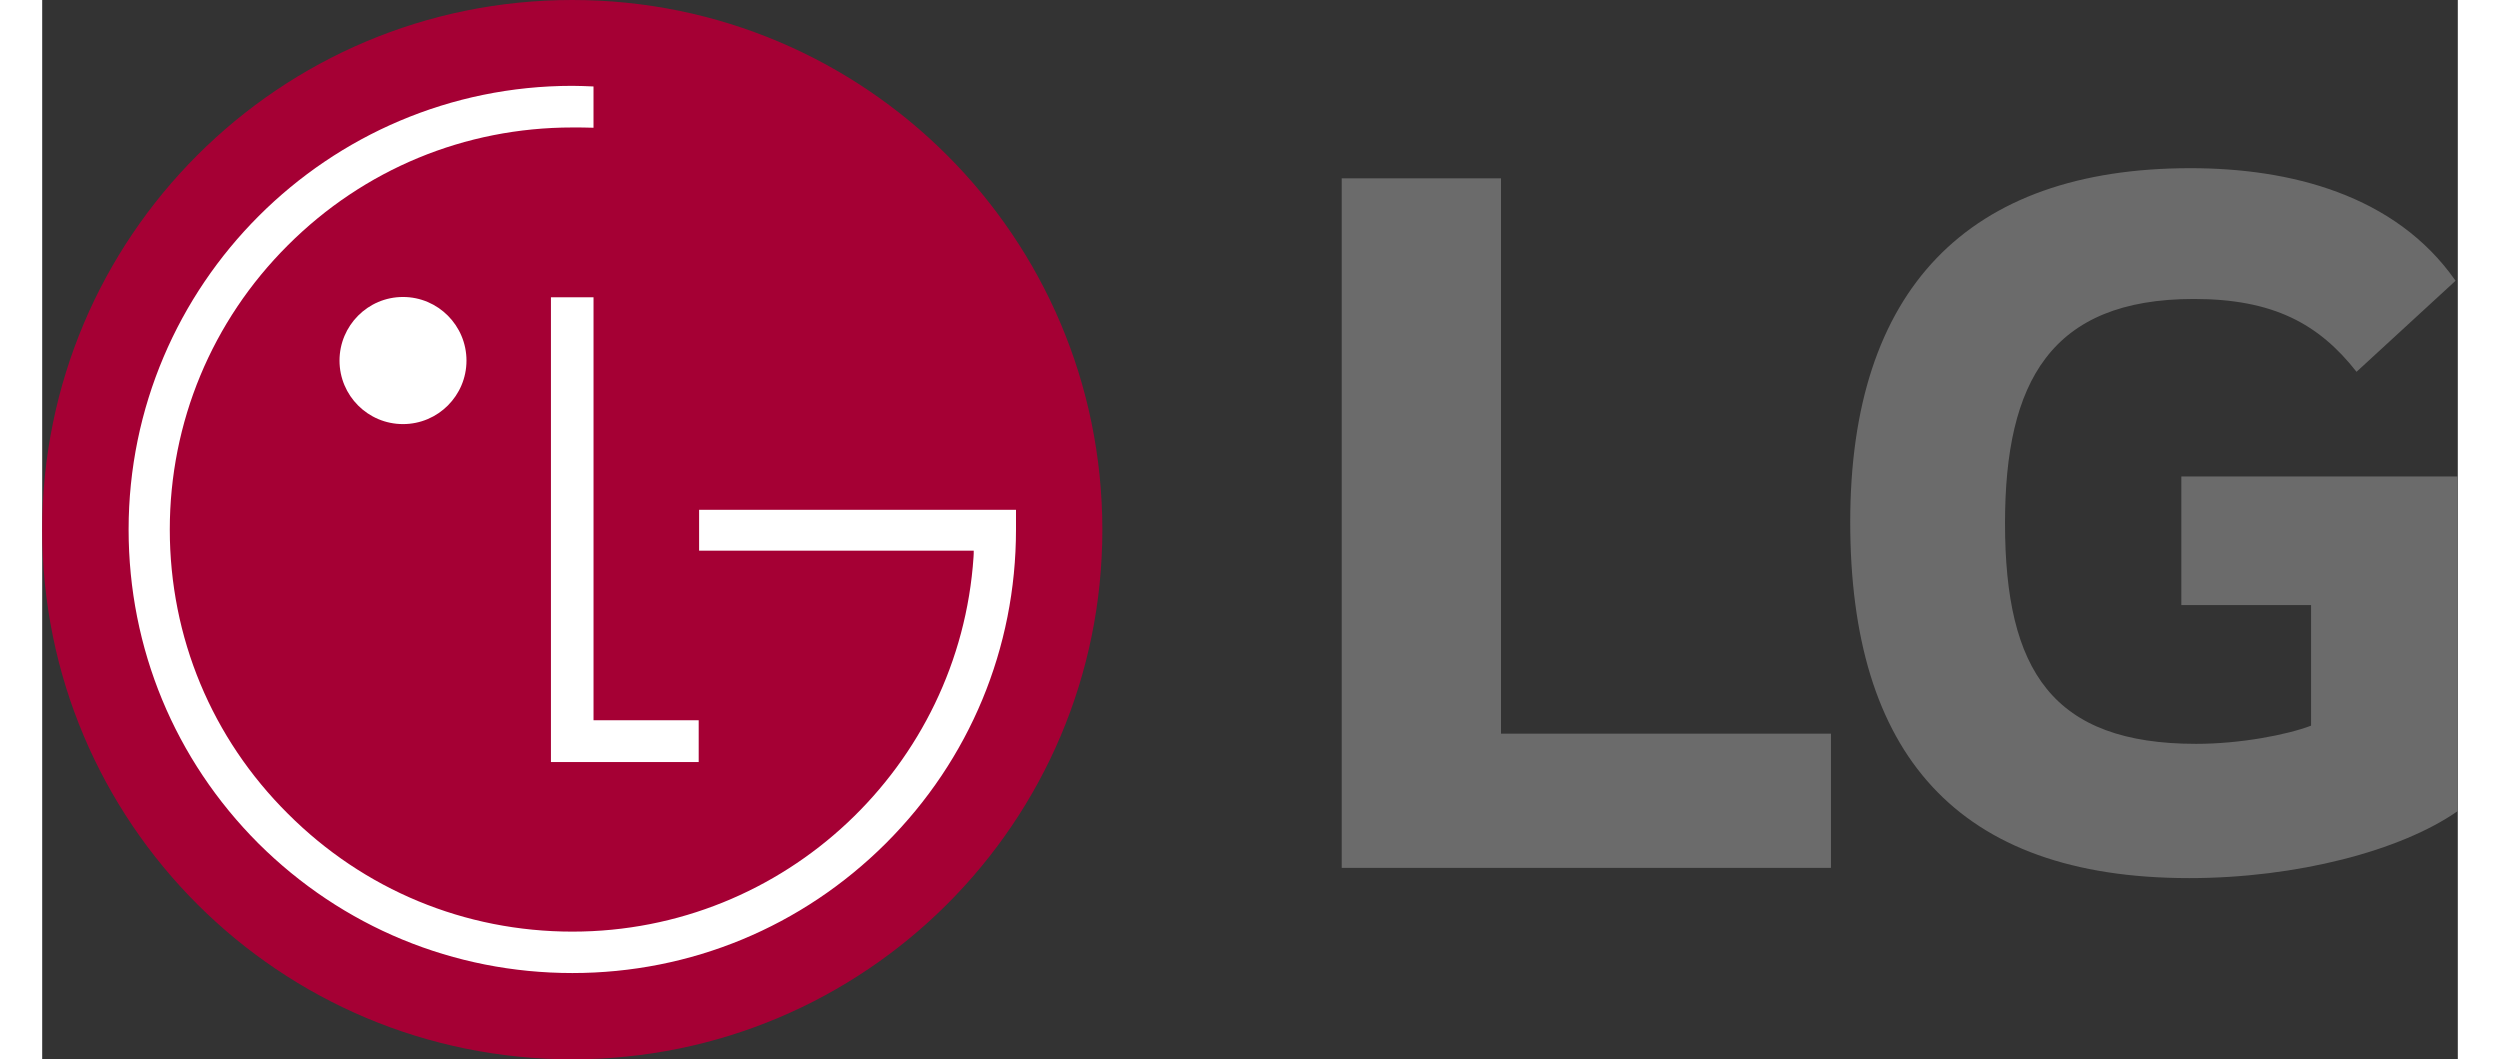
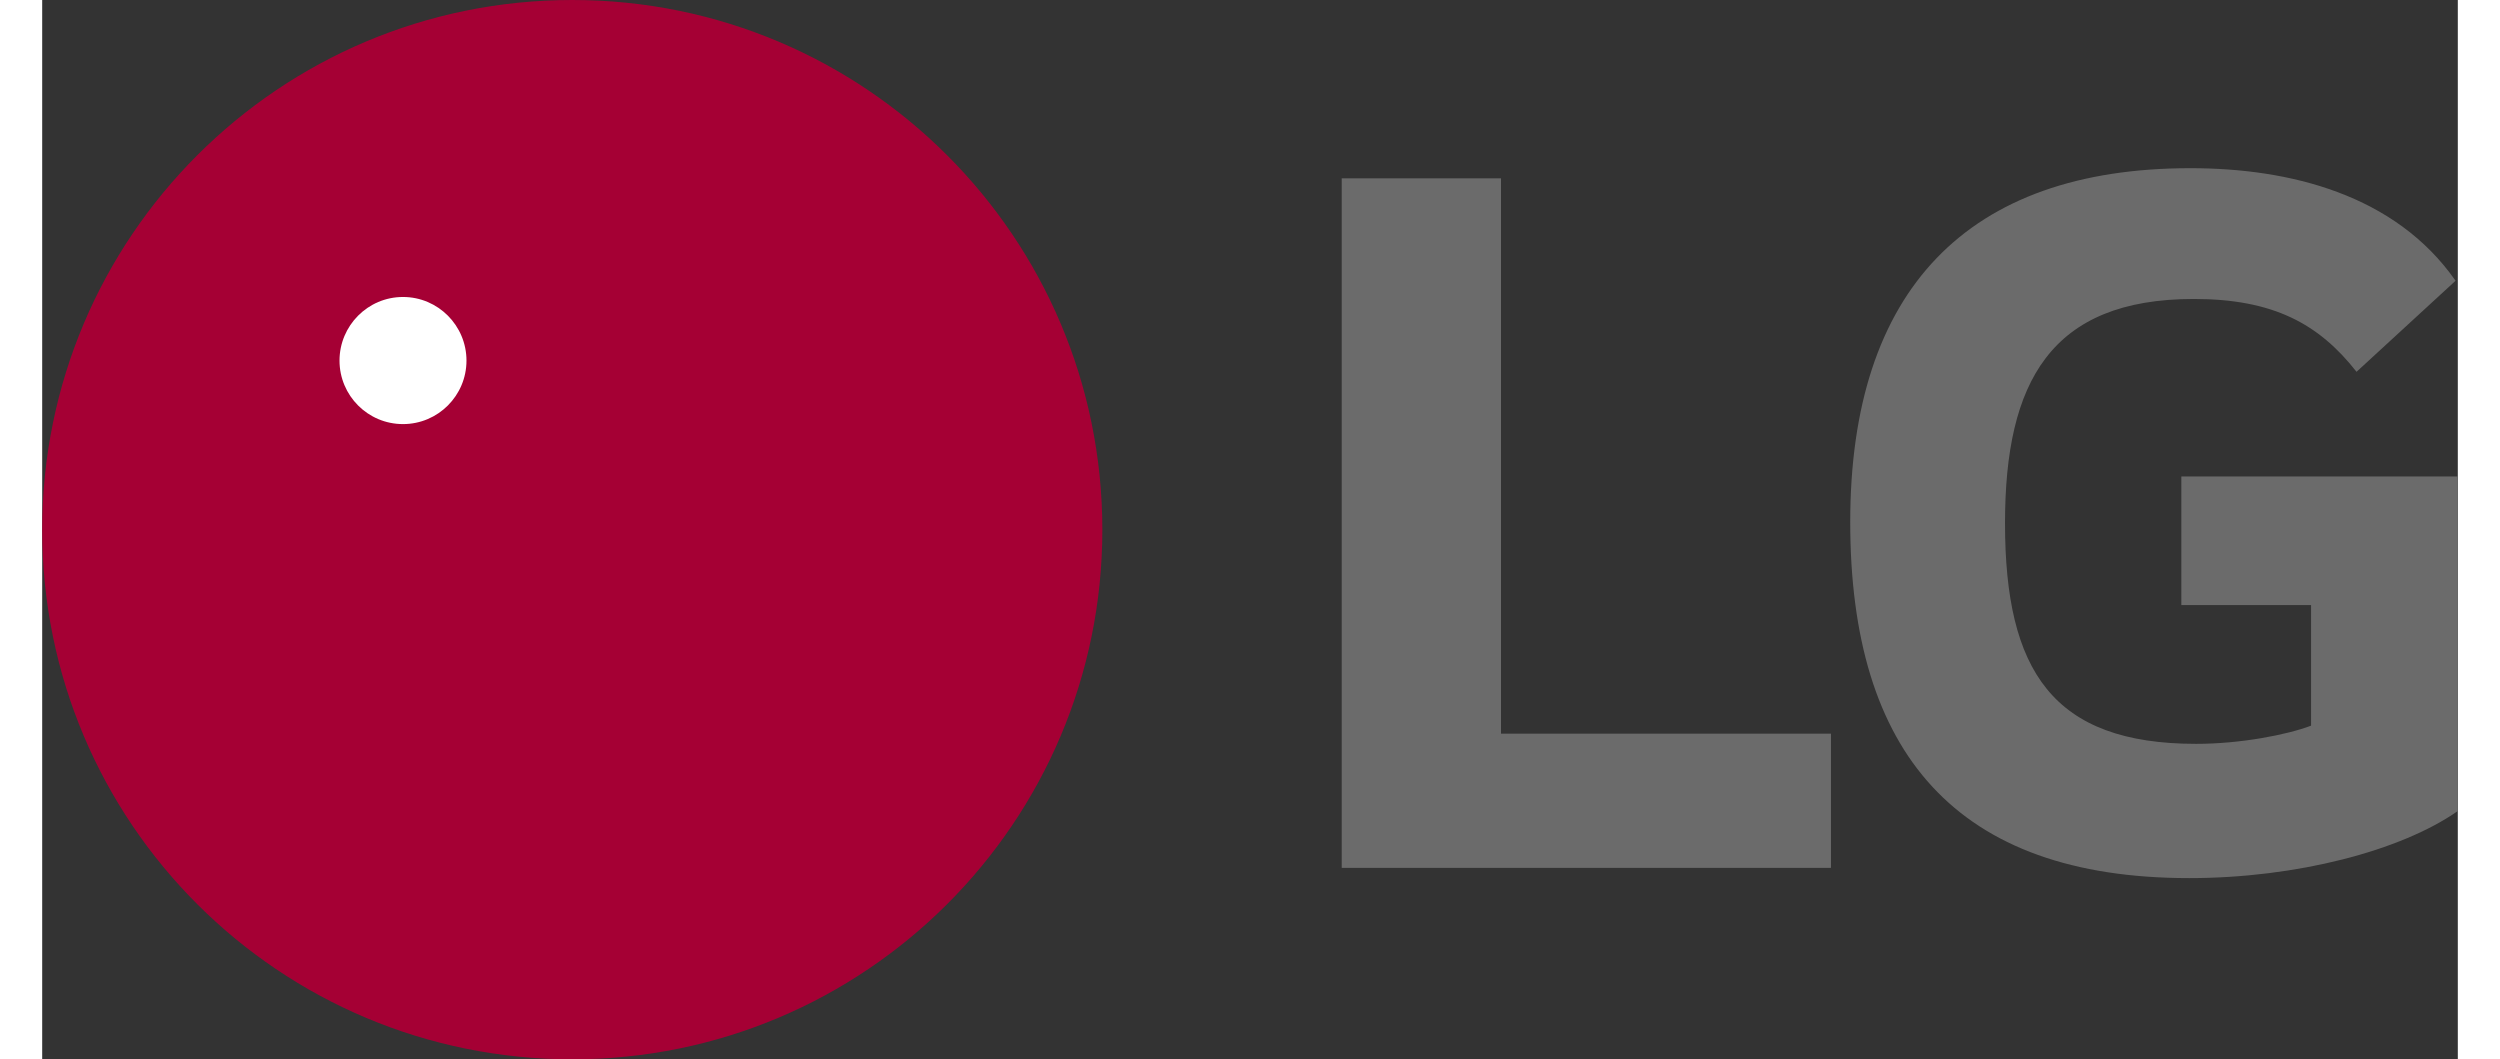
<svg xmlns="http://www.w3.org/2000/svg" version="1.1" id="Layer_1" x="0px" y="0px" width="59" height="25" viewBox="0 0 176.132 77.239" enable-background="new 0 0 176.132 77.239" xml:space="preserve">
  <rect x="0" y="0" width="176.132" height="77.239" fill="#333333" stroke="none" />
  <g>
    <path fill="#A50034" d="M38.65,77.239c21.328,0,38.65-17.271,38.65-38.611C77.3,17.287,59.978,0,38.65,0                 C17.289,0,0,17.287,0,38.628C0,59.968,17.289,77.239,38.65,77.239" />
-     <polygon fill="#FFFFFF" points="37.095,21.676 37.095,55.563 47.868,55.563 47.868,52.516 40.2,52.516 40.2,21.676   " />
    <path fill="#FFFFFF" d="M26.308,30.922c2.563,0,4.629-2.084,4.629-4.629c0-2.547-2.066-4.639-4.629-4.639s-4.629,2.092-4.629,4.639                 S23.745,30.922,26.308,30.922" />
-     <path fill="#FFFFFF" d="M40.199,6.304c-0.404-0.02-1.172-0.045-1.539-0.045c-17.84,0-32.359,14.524-32.359,32.353                 c0,8.66,3.365,16.777,9.46,22.881c6.12,6.09,14.241,9.455,22.899,9.455c8.625,0,16.744-3.365,22.853-9.455                 c6.11-6.104,9.491-14.221,9.491-22.881v-1.439h-1.309H47.898v2.978h20.024c0,0.065,0,0.381-0.014,0.463                 C66.89,55.856,54.16,67.928,38.66,67.928c-7.846,0-15.203-3.051-20.74-8.592c-5.555-5.518-8.616-12.869-8.616-20.725                 c0-7.811,3.061-15.2,8.616-20.735c5.537-5.53,12.894-8.581,20.74-8.581c0.338,0,1.16,0,1.539,0.02V6.304z" />
    <path fill="#6B6B6B" d="M106.367,13.002H94.753V63.28h35.672v-9.787h-24.058V13.002z M155.974,44.12h9.459v8.791                 c-1.744,0.664-5.145,1.326-8.381,1.326c-10.453,0-13.935-5.309-13.935-16.092c0-10.283,3.316-16.346,13.769-16.346                 c5.809,0,9.127,1.826,11.861,5.311l7.221-6.639c-4.398-6.3-12.115-8.208-19.33-8.208c-16.264,0-24.807,8.876-24.807,25.798                 c0,16.84,7.715,25.965,24.725,25.965c7.797,0,15.43-1.99,19.576-4.893V34.743h-20.158V44.12z" />
  </g>
</svg>